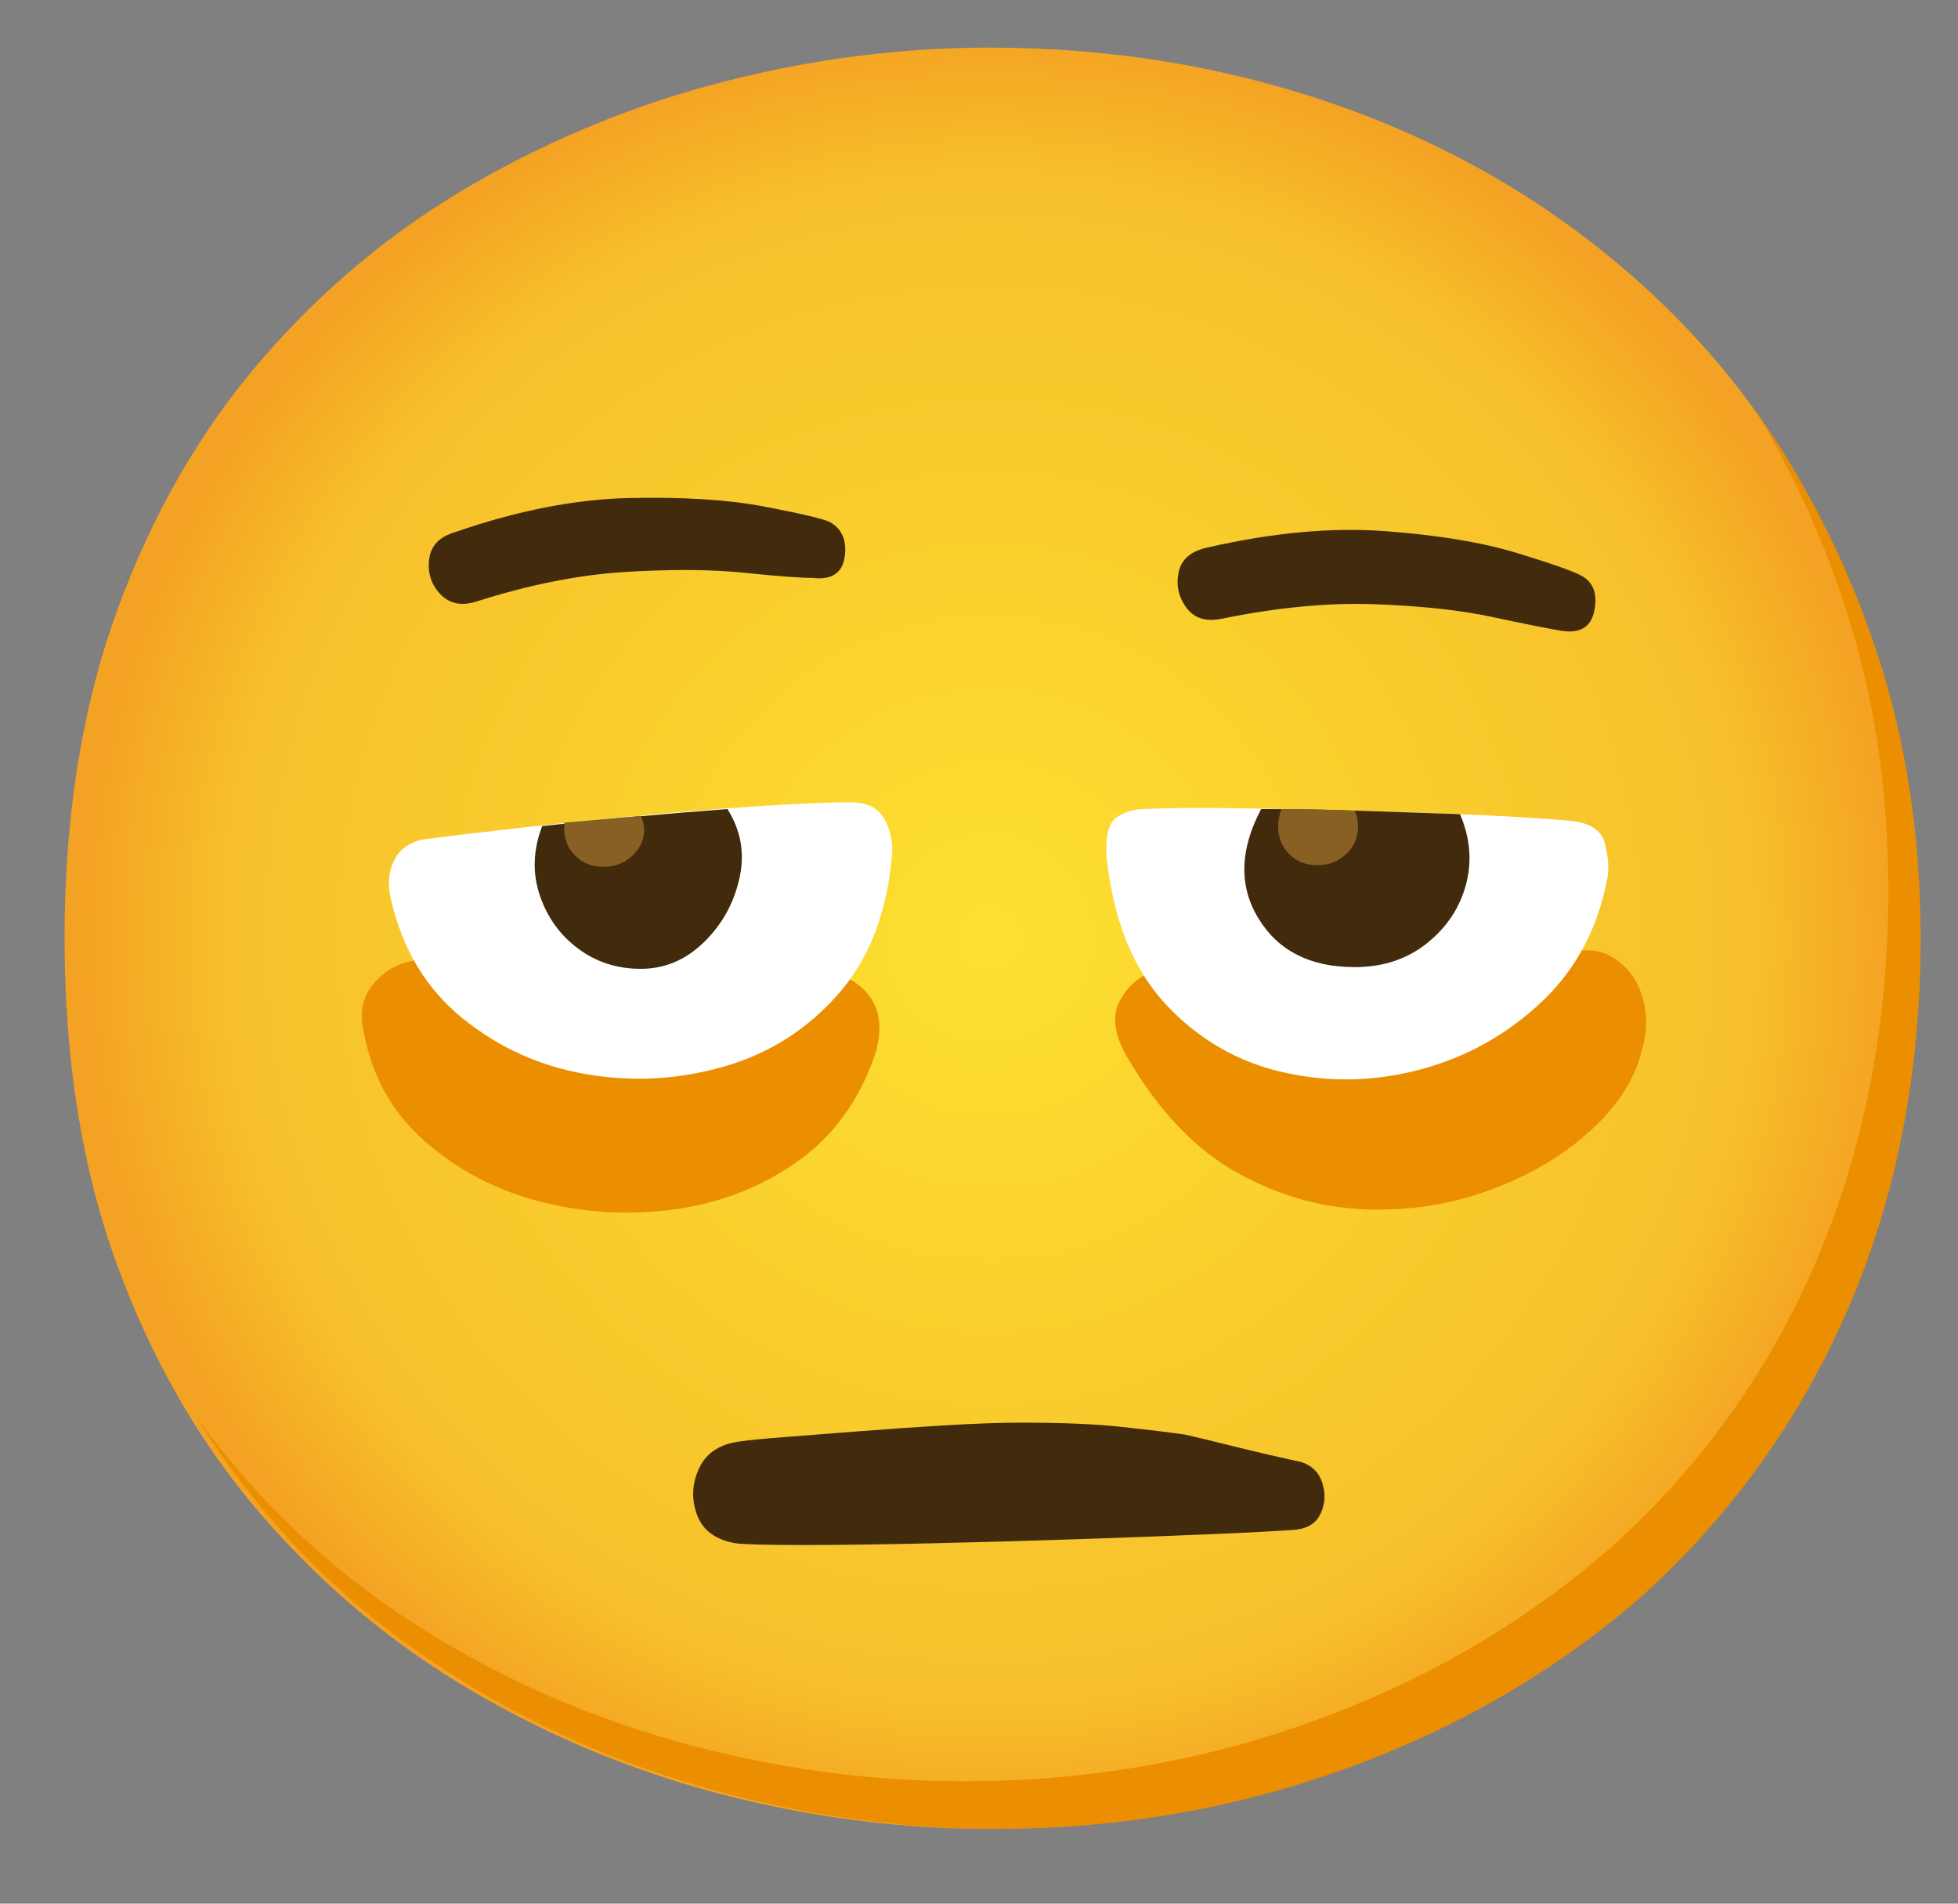
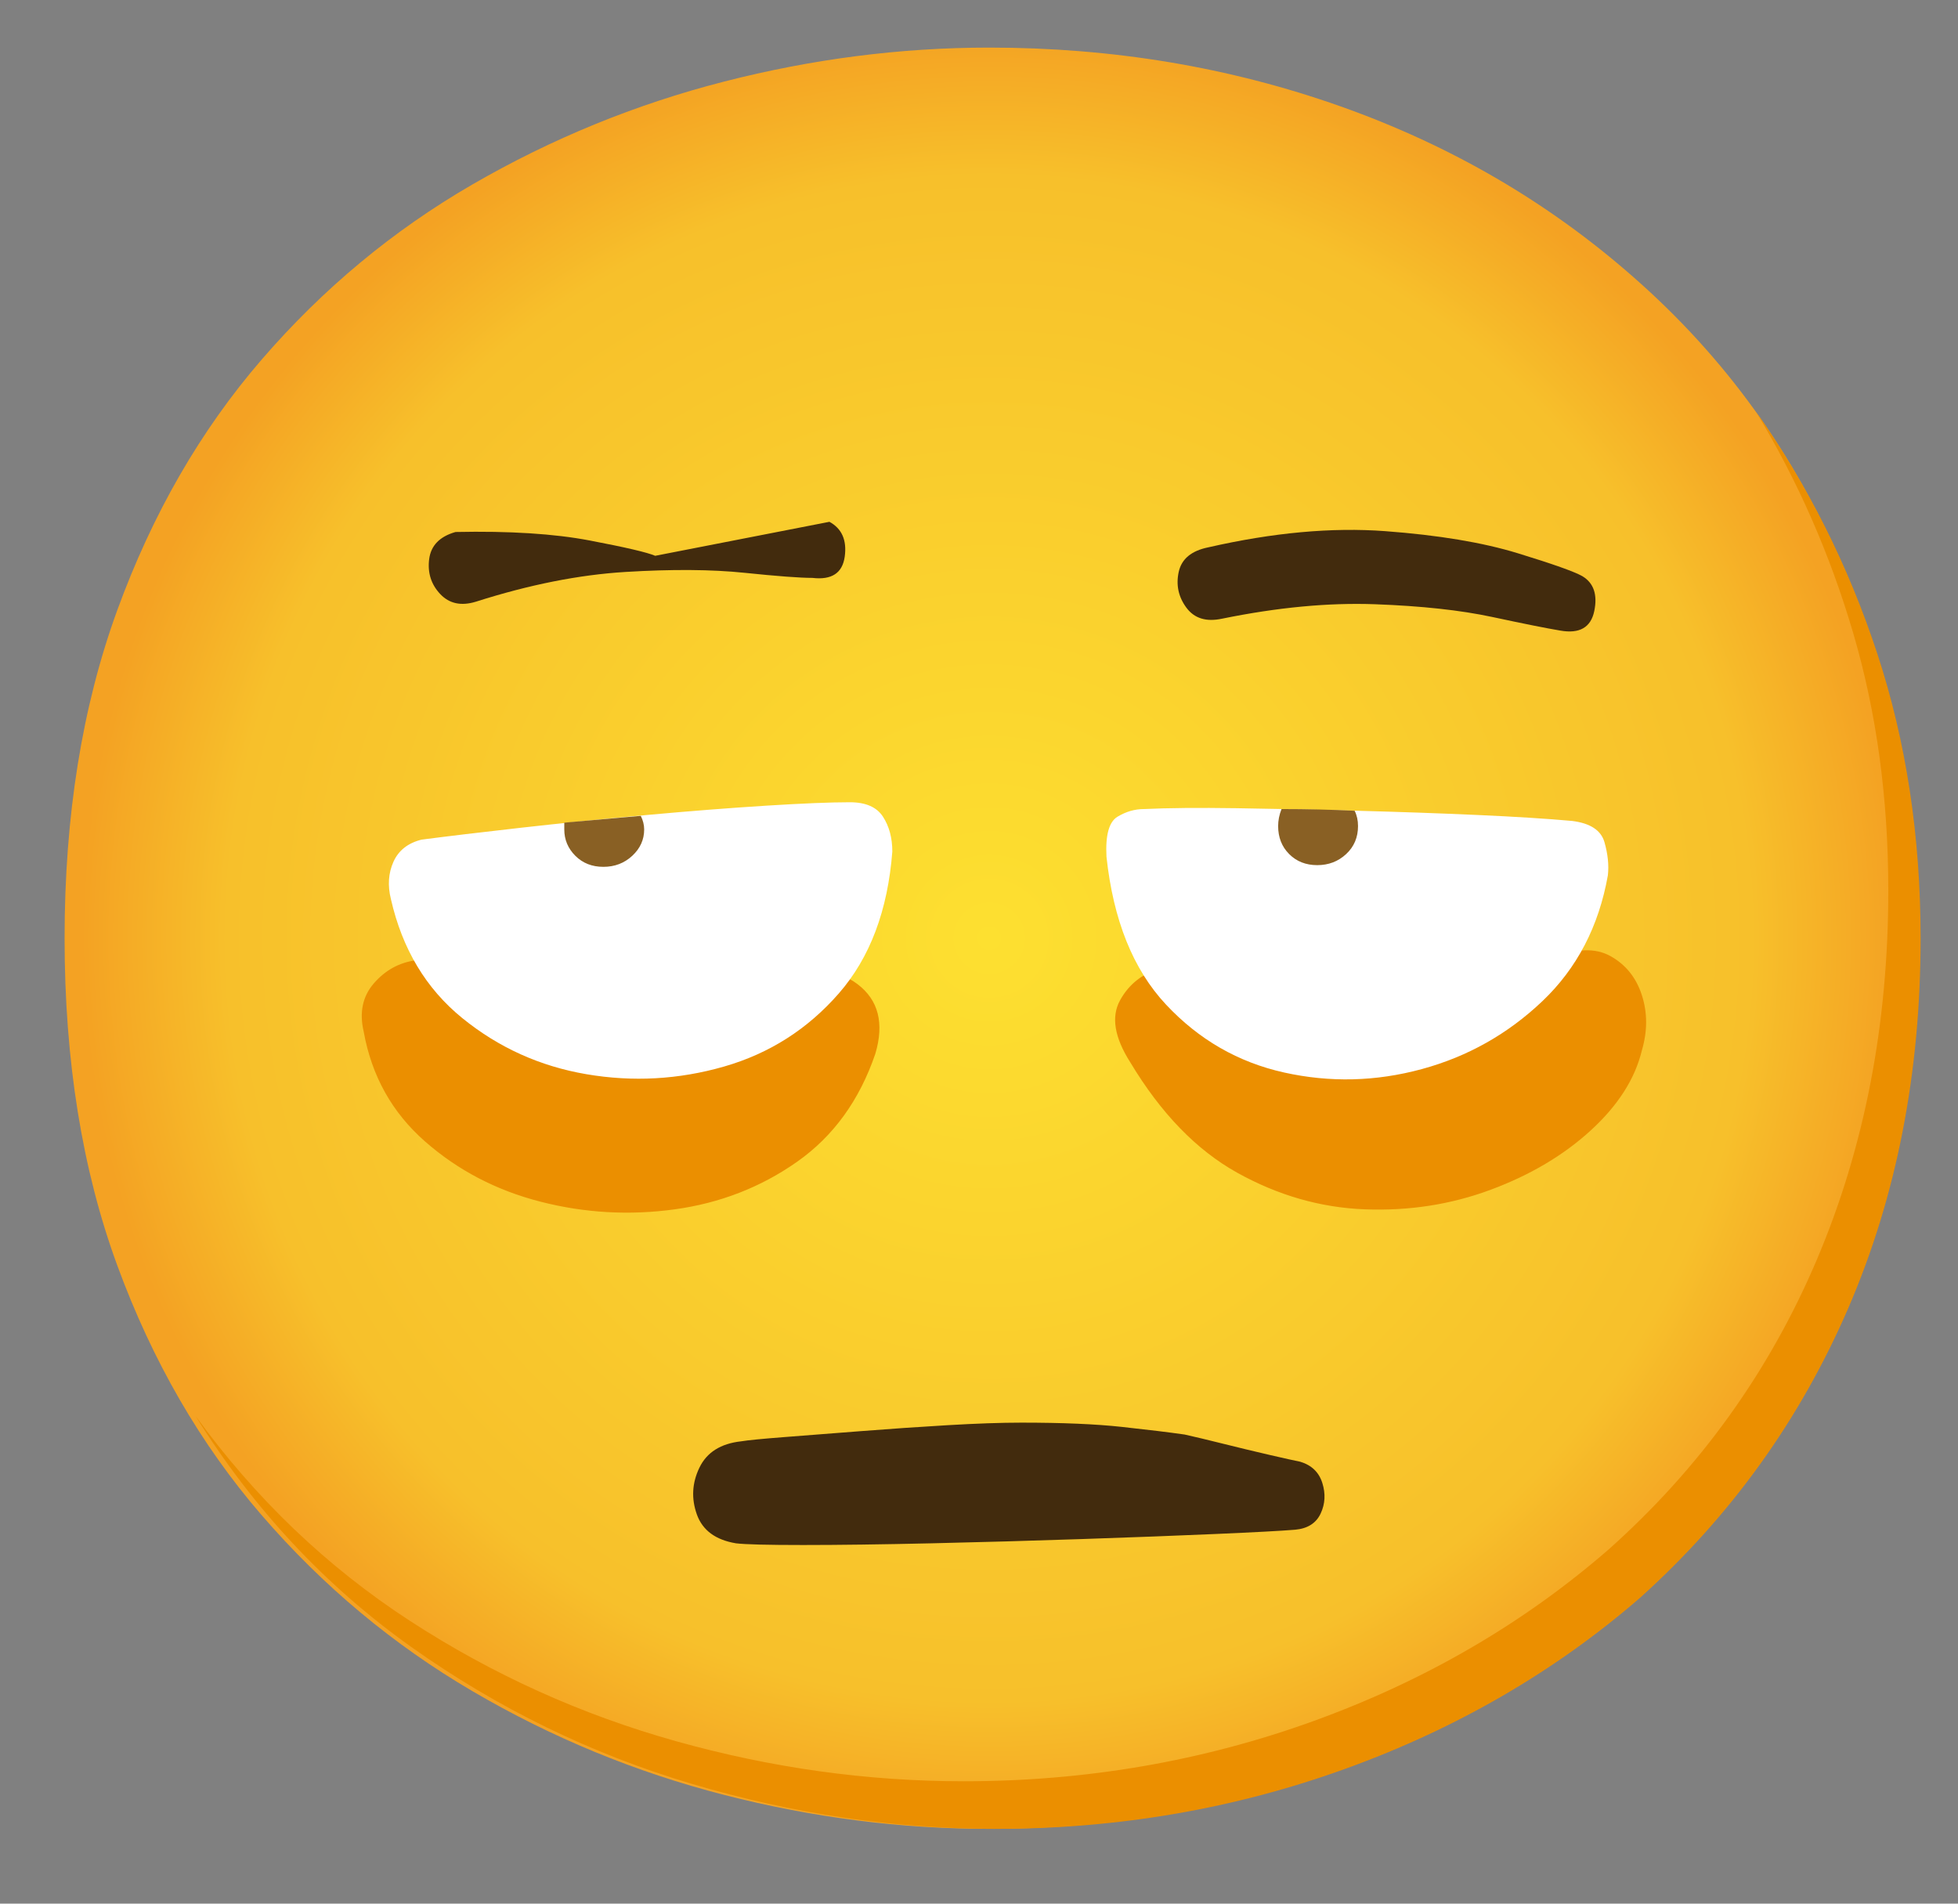
<svg xmlns="http://www.w3.org/2000/svg" width="144" height="140" preserveAspectRatio="xMinYMin slice" viewBox="6 -26 144 140" version="1.1">
  <rect x="6" y="-26" width="144" height="140" fill="#808080" stroke="none" />
  <defs>
    <radialGradient id="gradient_0" spreadMethod="pad" gradientUnits="userSpaceOnUse" fx="630" fy="360" fr="267" cx="630" cy="360" r="534">
      <stop offset="0%" stop-color="#FDE030" />
      <stop offset="84%" stop-color="#F7C02B" />
      <stop offset="100%" stop-color="#F4A223" />
    </radialGradient>
  </defs>
  <path d="M630,-164 q108,0 206,35.5 q98,35.5 173,100.5 q81,72 123,170.5 q42,98.5 42,217.5 q0,119 -42,218.5 q-42,99.5 -123,170.5 q-75,66 -172.5,100.5 q-97.5,34.5 -206.5,34.5 q-78,0 -156,-20 q-78,-20 -148,-60.5 q-70,-40.5 -124,-103 q-54,-62.5 -85,-147.5 q-31,-85 -31,-193 q0,-108 31,-192.5 q31,-84.5 85,-147 q54,-62.5 124,-103.5 q70,-41 148,-61 q78,-20 156,-20 Z" fill="url(#gradient_0)" transform="matrix(0.125,0,0,-0.125,0,88)" />
  <path d="M1081,670 q46,-65 71.5,-142.5 q25.5,-77.5 25.5,-167.5 q0,-119 -42.5,-217.5 q-42.5,-98.5 -122.5,-170.5 q-75,-65 -173,-100.5 q-98,-35.5 -206,-35.5 q-90,0 -179,26.5 q-89,26.5 -165,80.5 q-76,54 -127,136 q53,-73 126,-120.5 q73,-47.5 157,-71 q84,-23.5 169,-23.5 q108,0 206,35.5 q98,35.5 173,100.5 q81,72 123,171 q42,99 42,217 q0,81 -20.5,151 q-20.5,70 -57.5,131 Z" fill="#EB8F00" transform="matrix(0.125,0,0,-0.125,0,88)" />
  <path d="M810,12 q11,1 15,9.5 q4,8.5 1,18 q-3,9.5 -13,12.5 q-5,1 -18,4 q-13,3 -27,6.5 q-14,3.5 -23,5.5 q-14,2 -37,4.5 q-23,2.5 -59,2.5 q-18,0 -43.5,-1.5 q-25.5,-1.5 -51,-3.5 q-25.5,-2 -45,-3.5 q-19.5,-1.5 -25.5,-2.5 q-18,-2 -24.5,-15.5 q-6.5,-13.5 -1.5,-27.5 q5,-14 23,-17 q8,-1 39.5,-1 q31.5,0 75.5,1 q44,1 88.5,2.5 q44.5,1.5 79,3 q34.5,1.5 46.5,2.5 Z M979,573 q10,-6 7,-20.5 q-3,-14.5 -20,-11.5 q-12,2 -40,8 q-28,6 -69,7.5 q-41,1.5 -90,-8.5 q-14,-3 -21,6.5 q-7,9.5 -4.5,21 q2.5,11.5 17.5,14.5 q57,13 104,9.5 q47,-3.5 78,-13 q31,-9.5 38,-13.5 Z" fill="#422B0D" transform="matrix(0.125,0,0,-0.125,0,88)" />
  <path d="M961,348 q-16,-7 -39,-16.5 q-23,-9.5 -50,-15.5 q-27,-6 -55.5,-2.5 q-28.5,3.5 -55.5,23.5 q-13,10 -29.5,5.5 q-16.5,-4.5 -24.5,-19 q-8,-14.5 6,-36.5 q27,-45 63,-65 q36,-20 75,-21.5 q39,-1.5 74,11.5 q35,13 59,35 q24,22 30,47 q5,17 0,32.5 q-5,15.5 -18.5,23 q-13.5,7.5 -34.5,-1.5 Z M317,339 q34,-33 82,-36.5 q48,-3.5 110,30.5 q25,14 43.5,0 q18.5,-14 10.5,-41 q-14,-41 -46,-63.5 q-32,-22.5 -72,-28 q-40,-5.5 -79,4.5 q-39,10 -68,35.5 q-29,25.5 -36,64.5 q-4,17 6,28.5 q10,11.5 24.5,13.5 q14.5,2 24.5,-8 Z" fill="#EB8F00" transform="matrix(0.125,0,0,-0.125,0,88)" />
  <path d="M721,436 q-8,0 -15.5,-4.5 q-7.5,-4.5 -6.5,-23.5 q6,-56 35,-87 q29,-31 69.5,-40 q40.5,-9 81,2 q40.5,11 71,40 q30.5,29 38.5,74 q1,9 -2,19.5 q-3,10.5 -19,12.5 q-22,2 -55.5,3.5 q-33.5,1.5 -71,2.5 q-37.5,1 -71,1.5 q-33.5,0.5 -54.5,-0.5 Z M296,418 q23,3 58.5,7 q35.5,4 74,7.5 q38.5,3.5 70.5,5.5 q32,2 49,2 q14,0 19.5,-8.5 q5.5,-8.5 5.5,-20.5 q-4,-52 -31.5,-83.5 q-27.5,-31.5 -67.5,-43 q-40,-11.5 -81,-4.5 q-41,7 -73,33 q-32,26 -42,70 q-3,12 1.5,22 q4.5,10 16.5,13 Z" fill="#FFFFFF" transform="matrix(0.125,0,0,-0.125,0,88)" />
-   <path d="M907,433 q-28,1 -58.5,2 q-30.5,1 -58.5,1 q-19,-36 -1.5,-64.5 q17.5,-28.5 56.5,-28.5 q25,0 42.5,14 q17.5,14 23,34.5 q5.5,20.5 -3.5,41.5 Z M367,426 q-8,-21 -1.5,-40.5 q6.5,-19.5 22.5,-31.5 q16,-12 37,-12 q21,0 37,15.5 q16,15.5 21,37.5 q5,22 -7,41 q-54,-4 -109,-10 Z" fill="#422B0D" transform="matrix(0.125,0,0,-0.125,0,88)" />
  <path d="M845,435 q-21,1 -43,1 q-2,-5 -2,-10 q0,-10 6.5,-16.5 q6.5,-6.5 16.5,-6.5 q10,0 17,6.5 q7,6.5 7,16.5 q0,5 -2,9 Z M427,424 q0,4 -2,8 q-23,-2 -45,-4 q0,-2 0,-4 q0,-9 6.5,-15.5 q6.5,-6.5 16.5,-6.5 q10,0 17,6.5 q7,6.5 7,15.5 Z" fill="#896024" transform="matrix(0.125,0,0,-0.125,0,88)" />
-   <path d="M536,605 q11,-6 9,-20.5 q-2,-14.5 -19,-12.5 q-11,0 -40,3 q-29,3 -70,0.5 q-41,-2.5 -88,-17.5 q-13,-4 -21,4.5 q-8,8.5 -6.5,20.5 q1.5,12 15.5,16 q55,19 102.5,20 q47.5,1 79,-5 q31.5,-6 38.5,-9 Z" fill="#422B0D" transform="matrix(0.125,0,0,-0.125,0,88)" />
+   <path d="M536,605 q11,-6 9,-20.5 q-2,-14.5 -19,-12.5 q-11,0 -40,3 q-29,3 -70,0.5 q-41,-2.5 -88,-17.5 q-13,-4 -21,4.5 q-8,8.5 -6.5,20.5 q1.5,12 15.5,16 q47.5,1 79,-5 q31.5,-6 38.5,-9 Z" fill="#422B0D" transform="matrix(0.125,0,0,-0.125,0,88)" />
</svg>